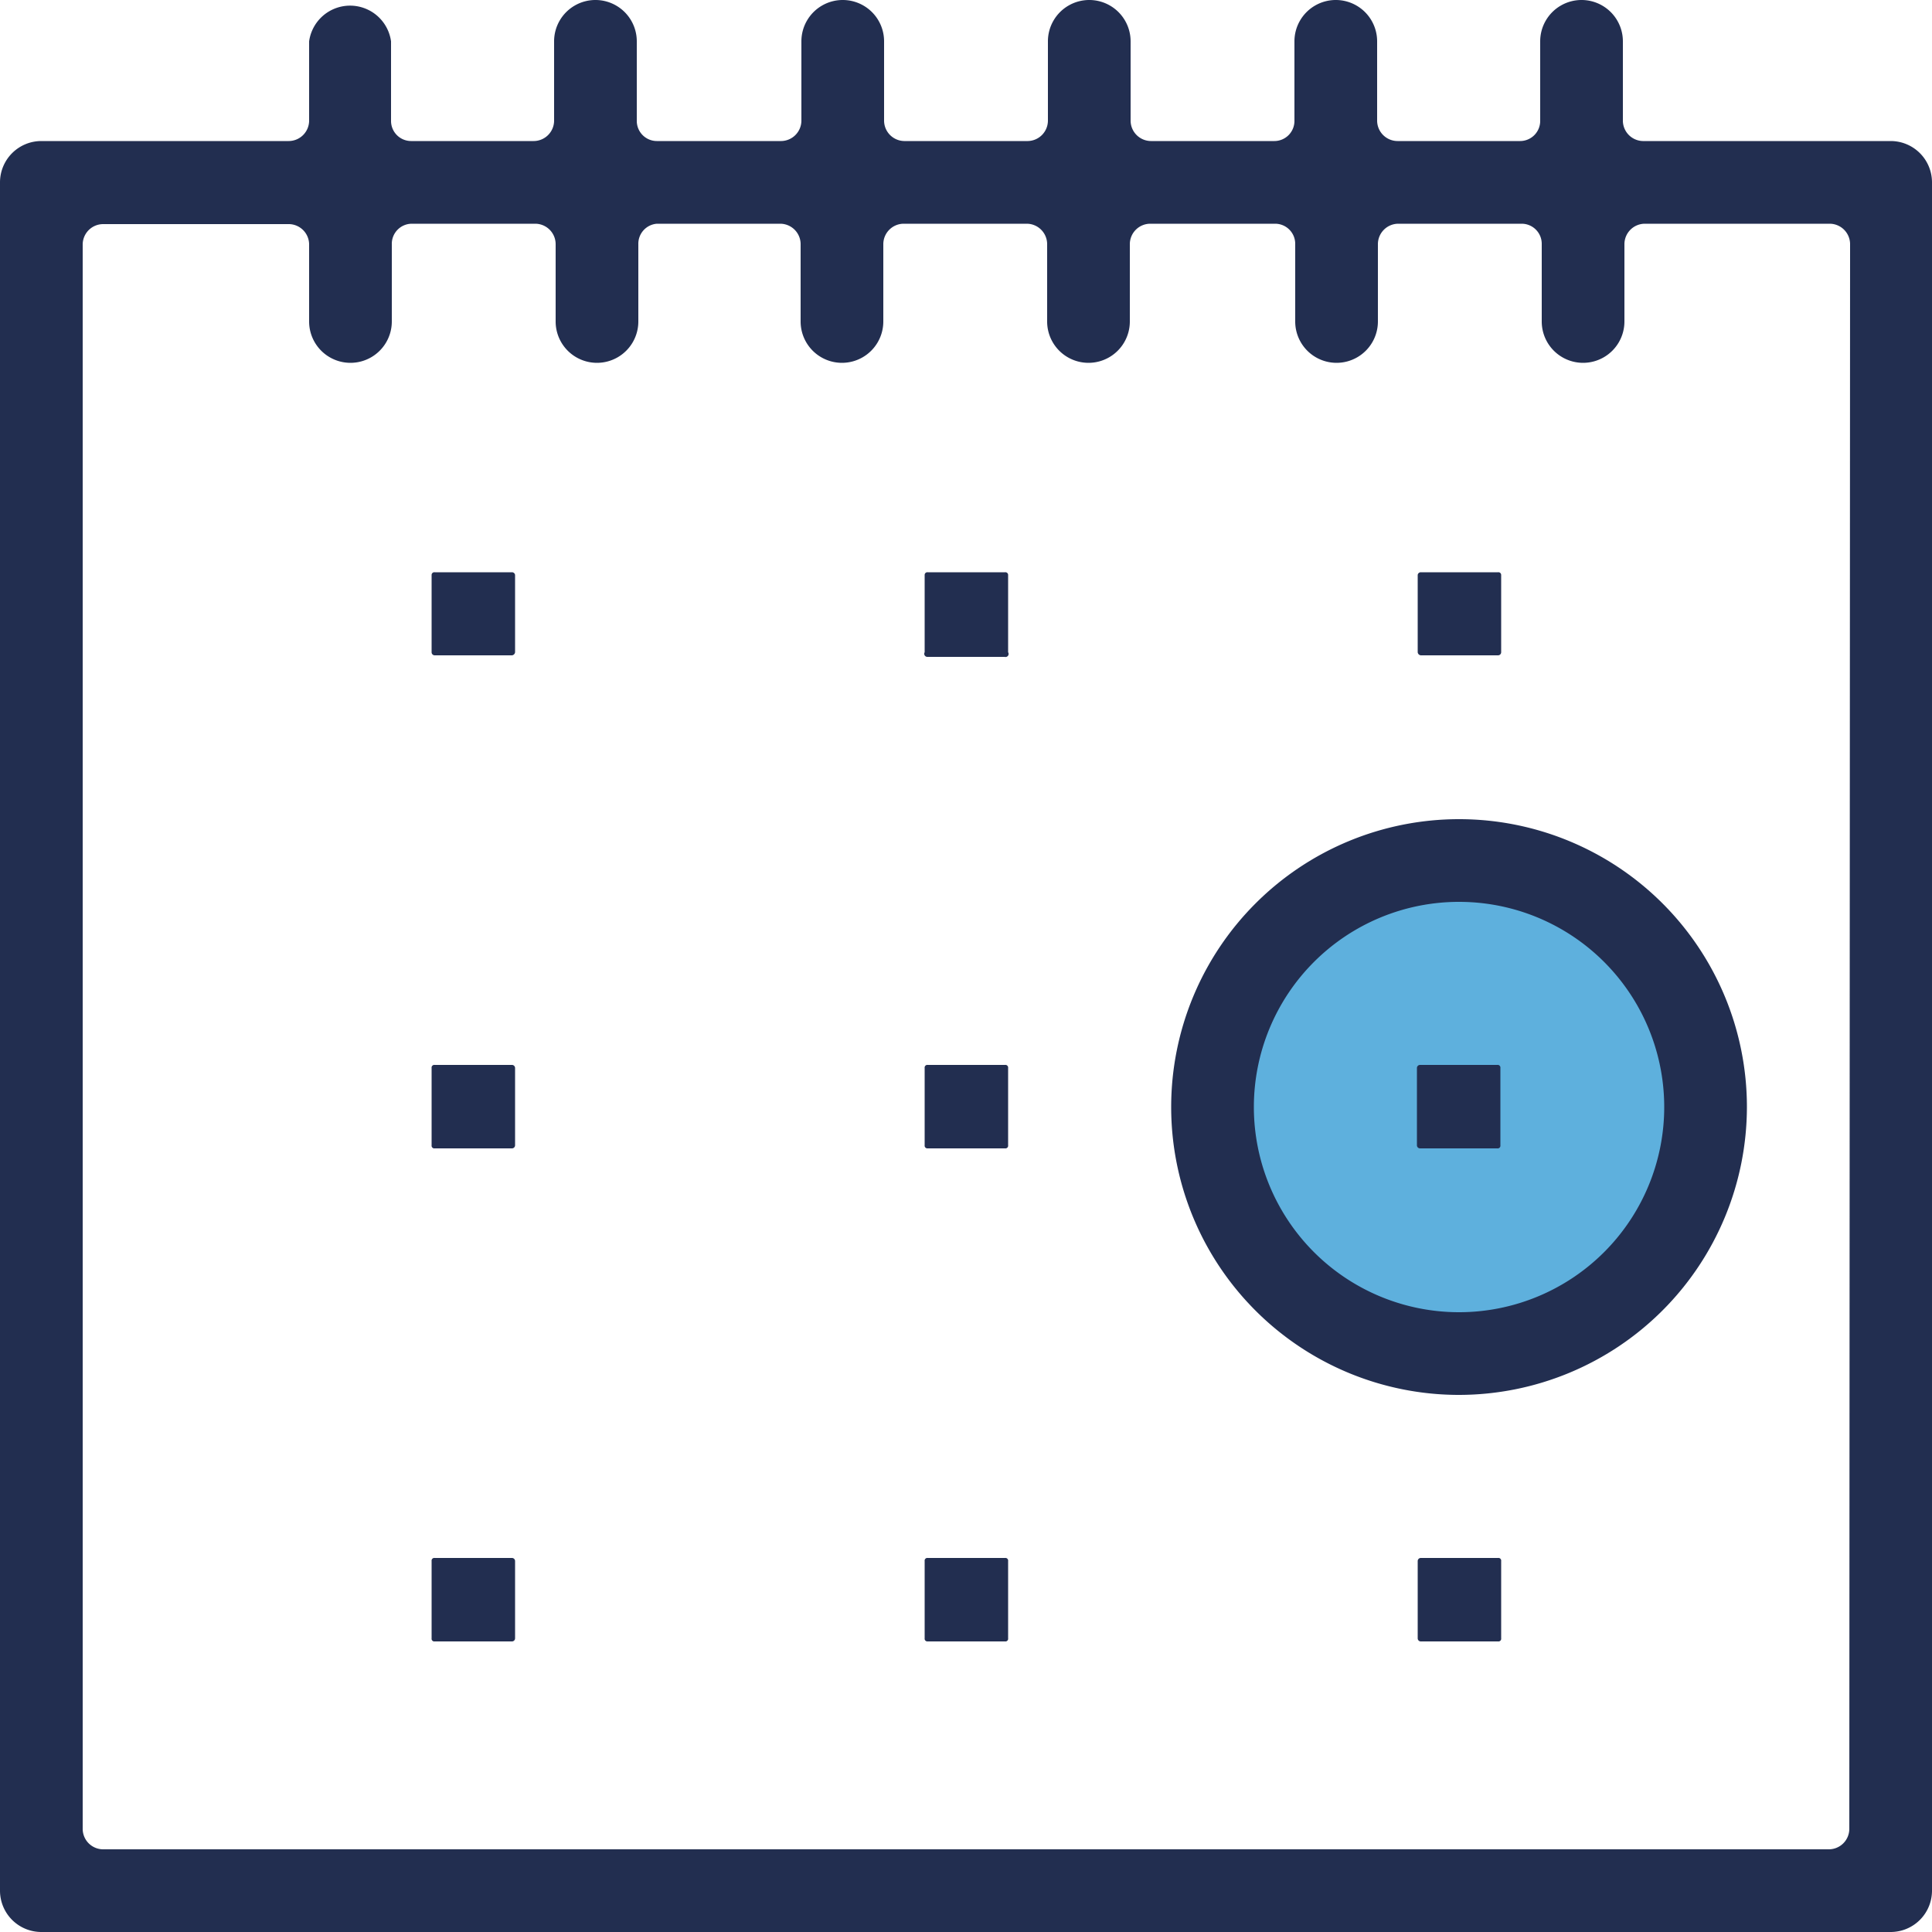
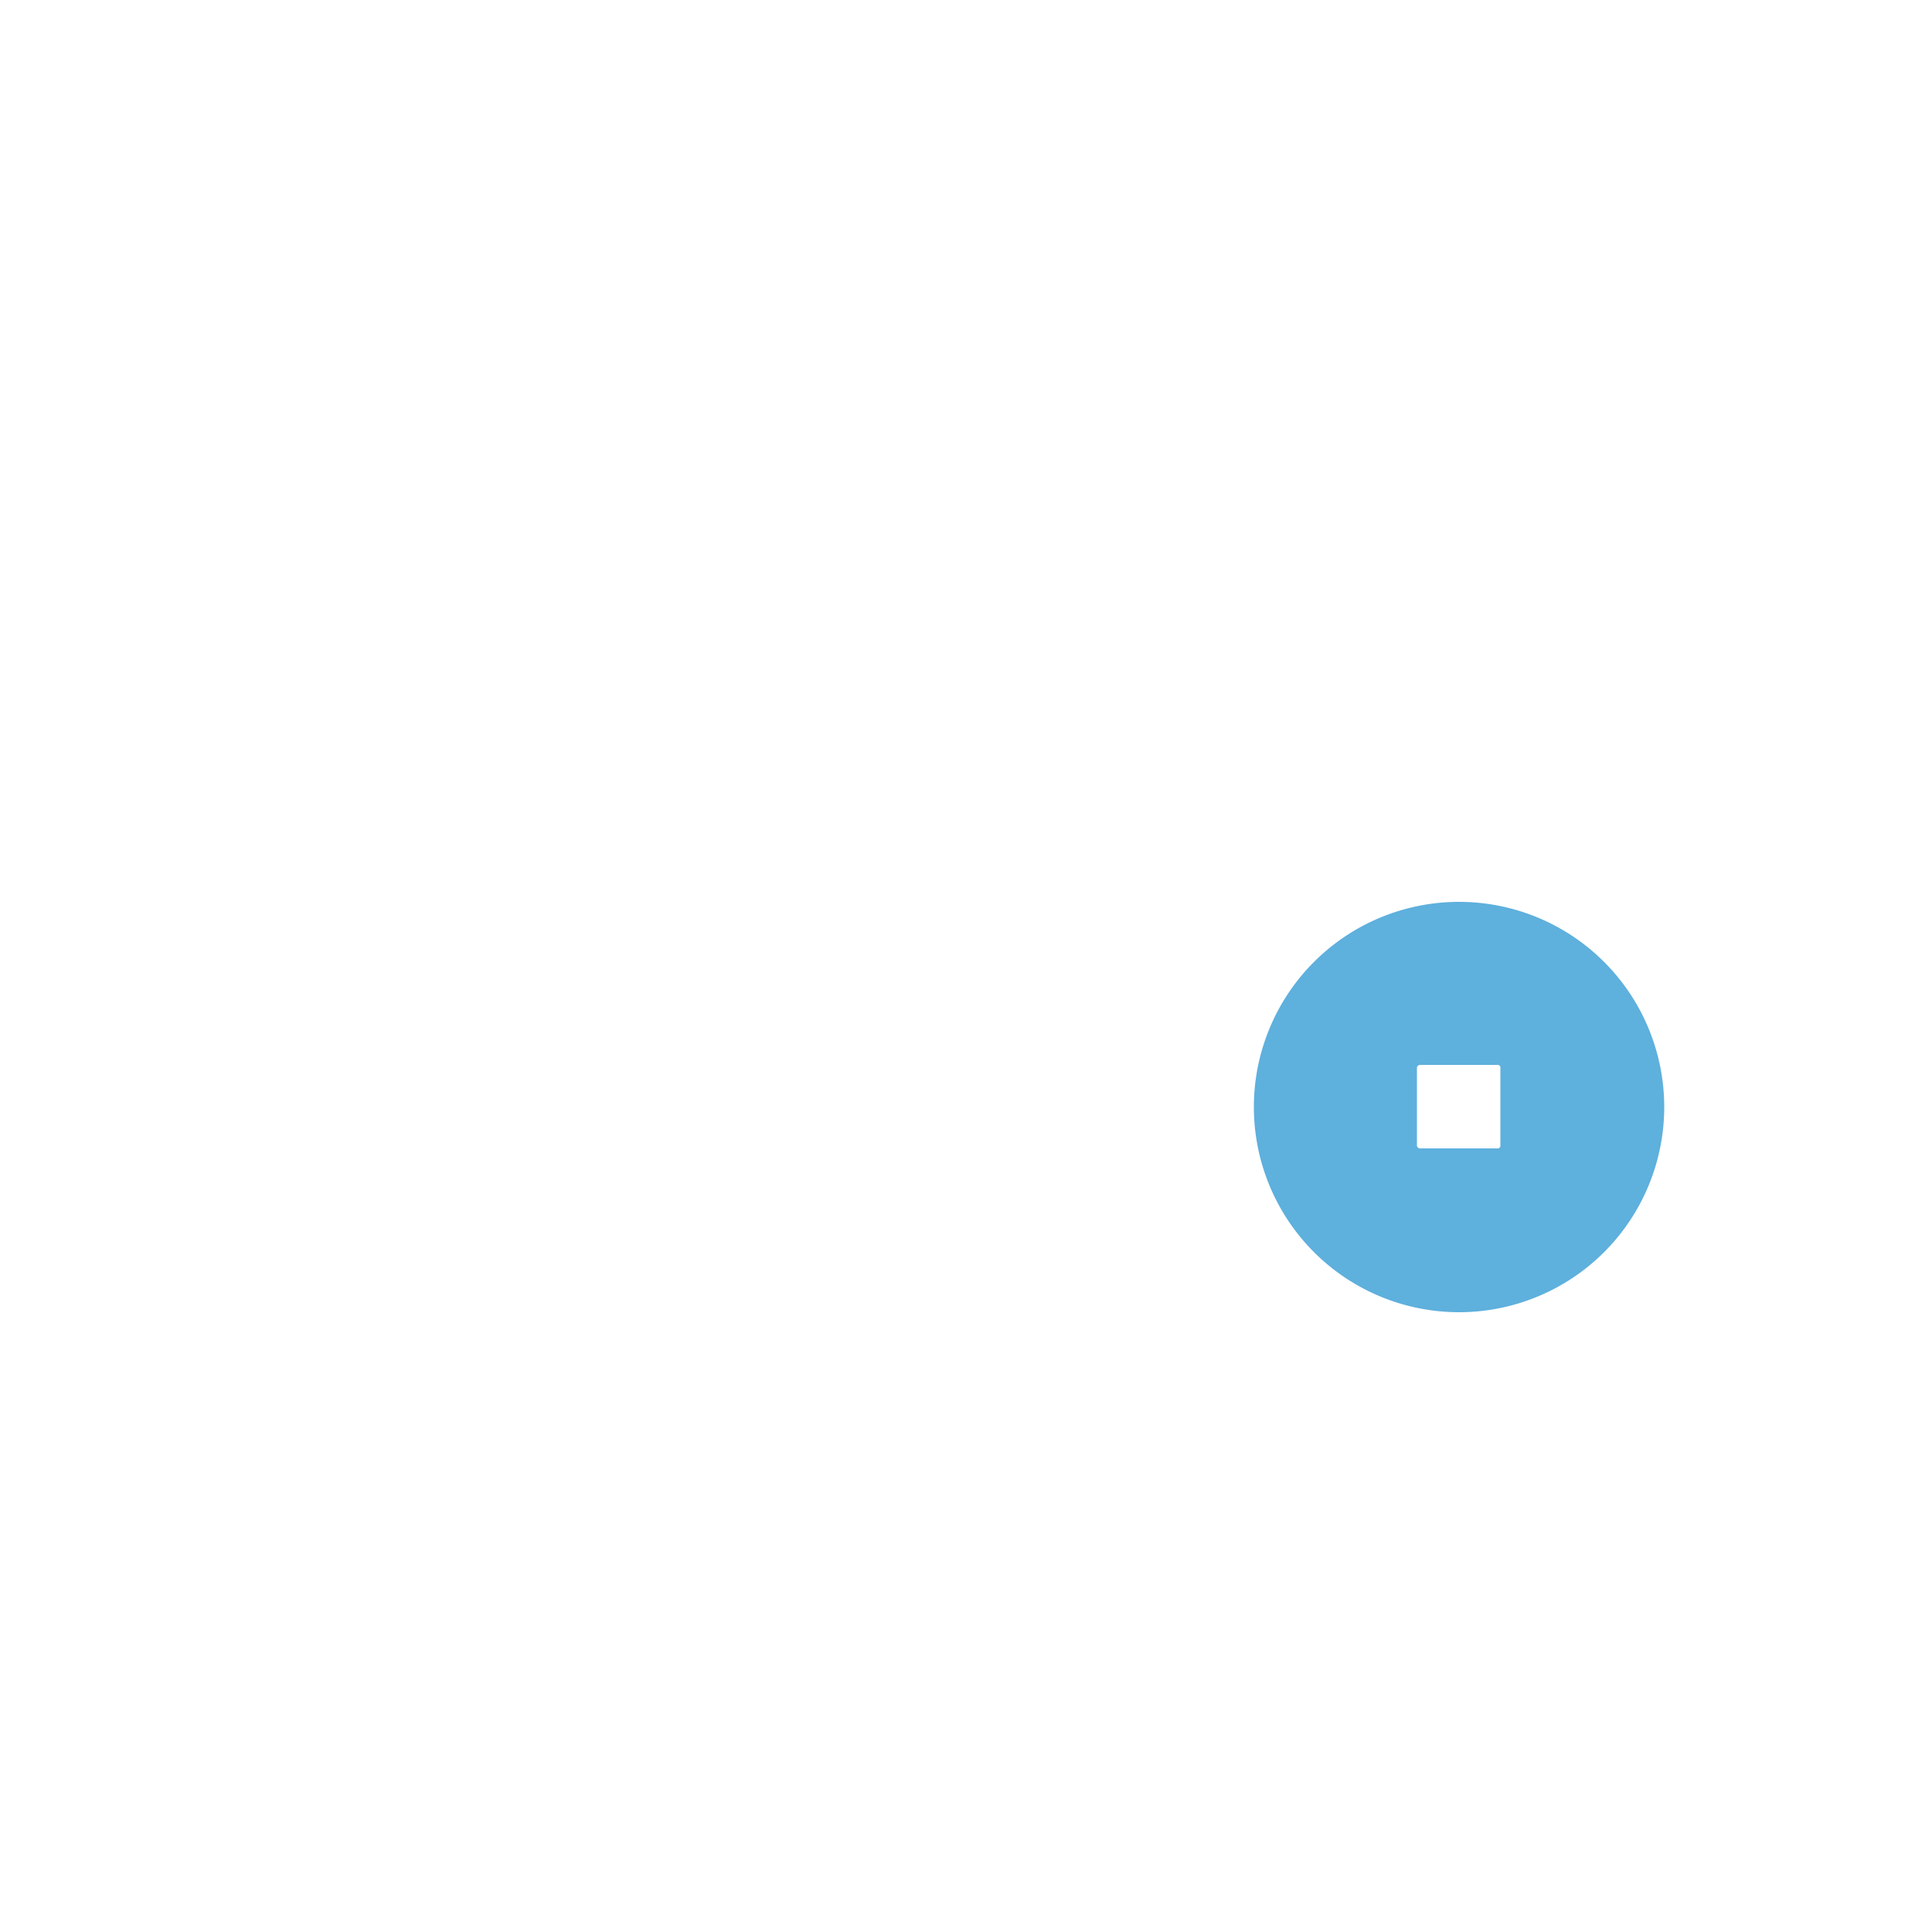
<svg xmlns="http://www.w3.org/2000/svg" viewBox="0 0 50 50">
  <defs>
    <style>.cls-1{fill:#222e50;}.cls-2{fill:#5eb0dd;}</style>
  </defs>
  <g id="Layer_2" data-name="Layer 2">
    <g id="scc-icons">
      <g id="find-meeting-icon">
-         <path id="icon-stroke" class="cls-1" d="M48.93,3.65H42.55A.53.53,0,0,1,42,3.13V1.07a1.07,1.07,0,1,0-2.14,0V3.13a.52.52,0,0,1-.52.52H36.17a.53.53,0,0,1-.53-.52V1.07a1.07,1.07,0,0,0-2.14,0V3.13a.52.52,0,0,1-.52.52H29.79a.53.53,0,0,1-.53-.52V1.07a1.07,1.07,0,0,0-2.14,0V3.13a.53.53,0,0,1-.52.52H23.4a.53.53,0,0,1-.52-.52V1.07a1.07,1.07,0,0,0-2.14,0V3.13a.53.53,0,0,1-.53.52H17a.52.52,0,0,1-.52-.52V1.07a1.07,1.07,0,0,0-2.14,0V3.13a.53.53,0,0,1-.53.52H10.64a.52.52,0,0,1-.52-.52V1.07A1.07,1.07,0,0,0,8,1.07V3.13a.53.53,0,0,1-.53.52H1.07A1.07,1.07,0,0,0,0,4.72V48.93A1.07,1.07,0,0,0,1.07,50H48.93A1.07,1.07,0,0,0,50,48.93V4.72A1.07,1.07,0,0,0,48.93,3.65ZM47.86,47.33a.53.53,0,0,1-.53.53H2.67a.53.53,0,0,1-.53-.53v-41a.53.53,0,0,1,.53-.53H7.45A.53.53,0,0,1,8,6.32v2a1.07,1.07,0,1,0,2.14,0v-2a.52.52,0,0,1,.52-.53h3.19a.53.53,0,0,1,.53.53v2a1.07,1.07,0,0,0,2.14,0v-2A.52.52,0,0,1,17,5.79h3.19a.53.53,0,0,1,.53.53v2a1.07,1.07,0,1,0,2.14,0v-2a.53.53,0,0,1,.52-.53h3.2a.53.53,0,0,1,.52.53v2a1.07,1.07,0,1,0,2.14,0v-2a.53.53,0,0,1,.53-.53H33a.52.52,0,0,1,.52.53v2a1.07,1.07,0,0,0,2.14,0v-2a.53.53,0,0,1,.53-.53h3.19a.52.52,0,0,1,.52.53v2a1.07,1.07,0,1,0,2.14,0v-2a.53.53,0,0,1,.53-.53h4.78a.53.53,0,0,1,.53.53ZM11.17,16.88v-2a.07.07,0,0,1,.08-.07h2a.08.08,0,0,1,.08.07v2a.09.09,0,0,1-.08.08h-2A.08.08,0,0,1,11.17,16.88Zm12.76,0v-2a.07.07,0,0,1,.08-.07h2a.07.07,0,0,1,.08.07v2A.08.08,0,0,1,26,17H24A.08.08,0,0,1,23.93,16.88Zm12.76,0v-2a.08.08,0,0,1,.08-.07h2a.07.07,0,0,1,.08.07v2a.08.08,0,0,1-.08.08h-2A.09.09,0,0,1,36.69,16.88ZM11.17,29.64v-2a.07.07,0,0,1,.08-.08h2a.08.08,0,0,1,.08.08v2a.08.08,0,0,1-.08.08h-2A.07.07,0,0,1,11.17,29.64Zm12.76,0v-2a.07.07,0,0,1,.08-.08h2a.07.07,0,0,1,.08.08v2a.07.07,0,0,1-.08.08H24A.07.07,0,0,1,23.93,29.64ZM11.17,42.4v-2a.07.07,0,0,1,.08-.08h2a.08.08,0,0,1,.08.08v2a.08.08,0,0,1-.08.08h-2A.07.07,0,0,1,11.17,42.4Zm12.76,0v-2a.07.07,0,0,1,.08-.08h2a.07.07,0,0,1,.08.08v2a.07.07,0,0,1-.08.08H24A.07.07,0,0,1,23.93,42.4Zm12.76,0v-2a.08.08,0,0,1,.08-.08h2a.07.07,0,0,1,.08.08v2a.07.07,0,0,1-.08.08h-2A.08.08,0,0,1,36.69,42.4Zm1.07-6.3a7.45,7.45,0,1,1,7.45-7.45A7.46,7.46,0,0,1,37.76,36.1Z" />
        <path id="icon-fill" class="cls-2" d="M37.76,23.34a5.31,5.31,0,1,0,5.31,5.31A5.31,5.31,0,0,0,37.76,23.34Zm1.07,6.3a.07.07,0,0,1-.08.08h-2a.08.08,0,0,1-.08-.08v-2a.08.08,0,0,1,.08-.08h2a.07.07,0,0,1,.08.08Z" />
      </g>
    </g>
  </g>
</svg>